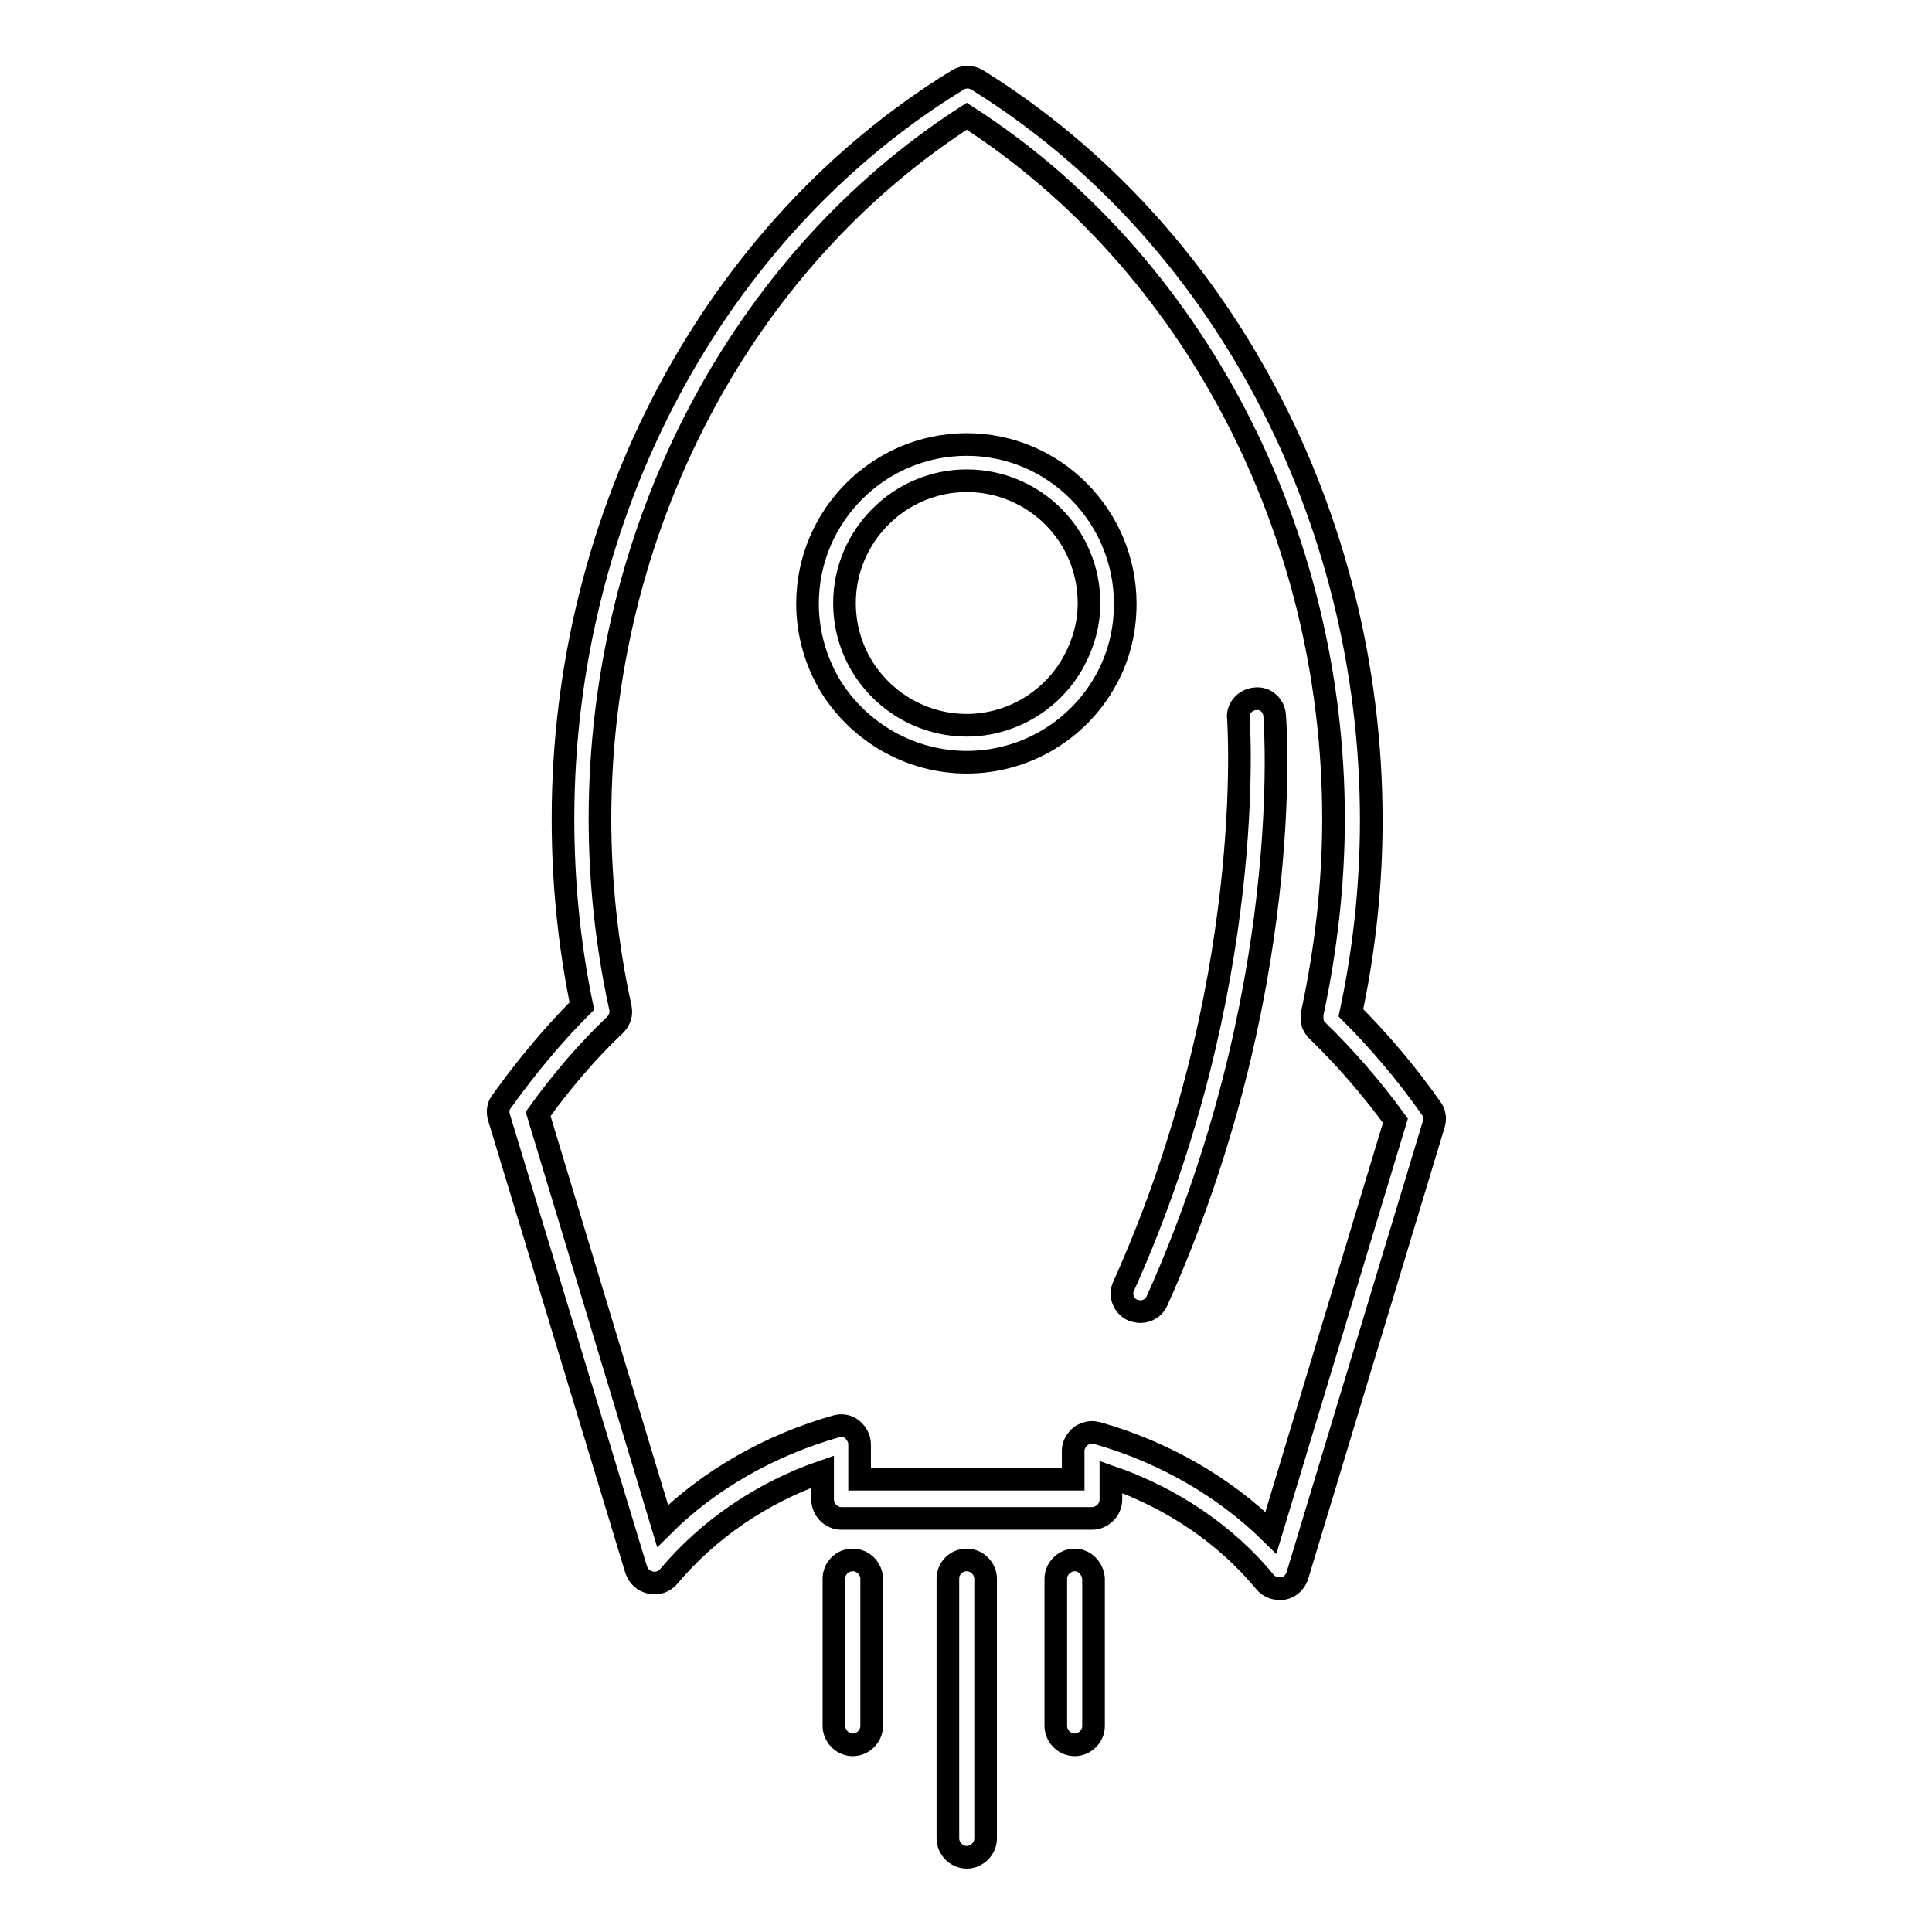
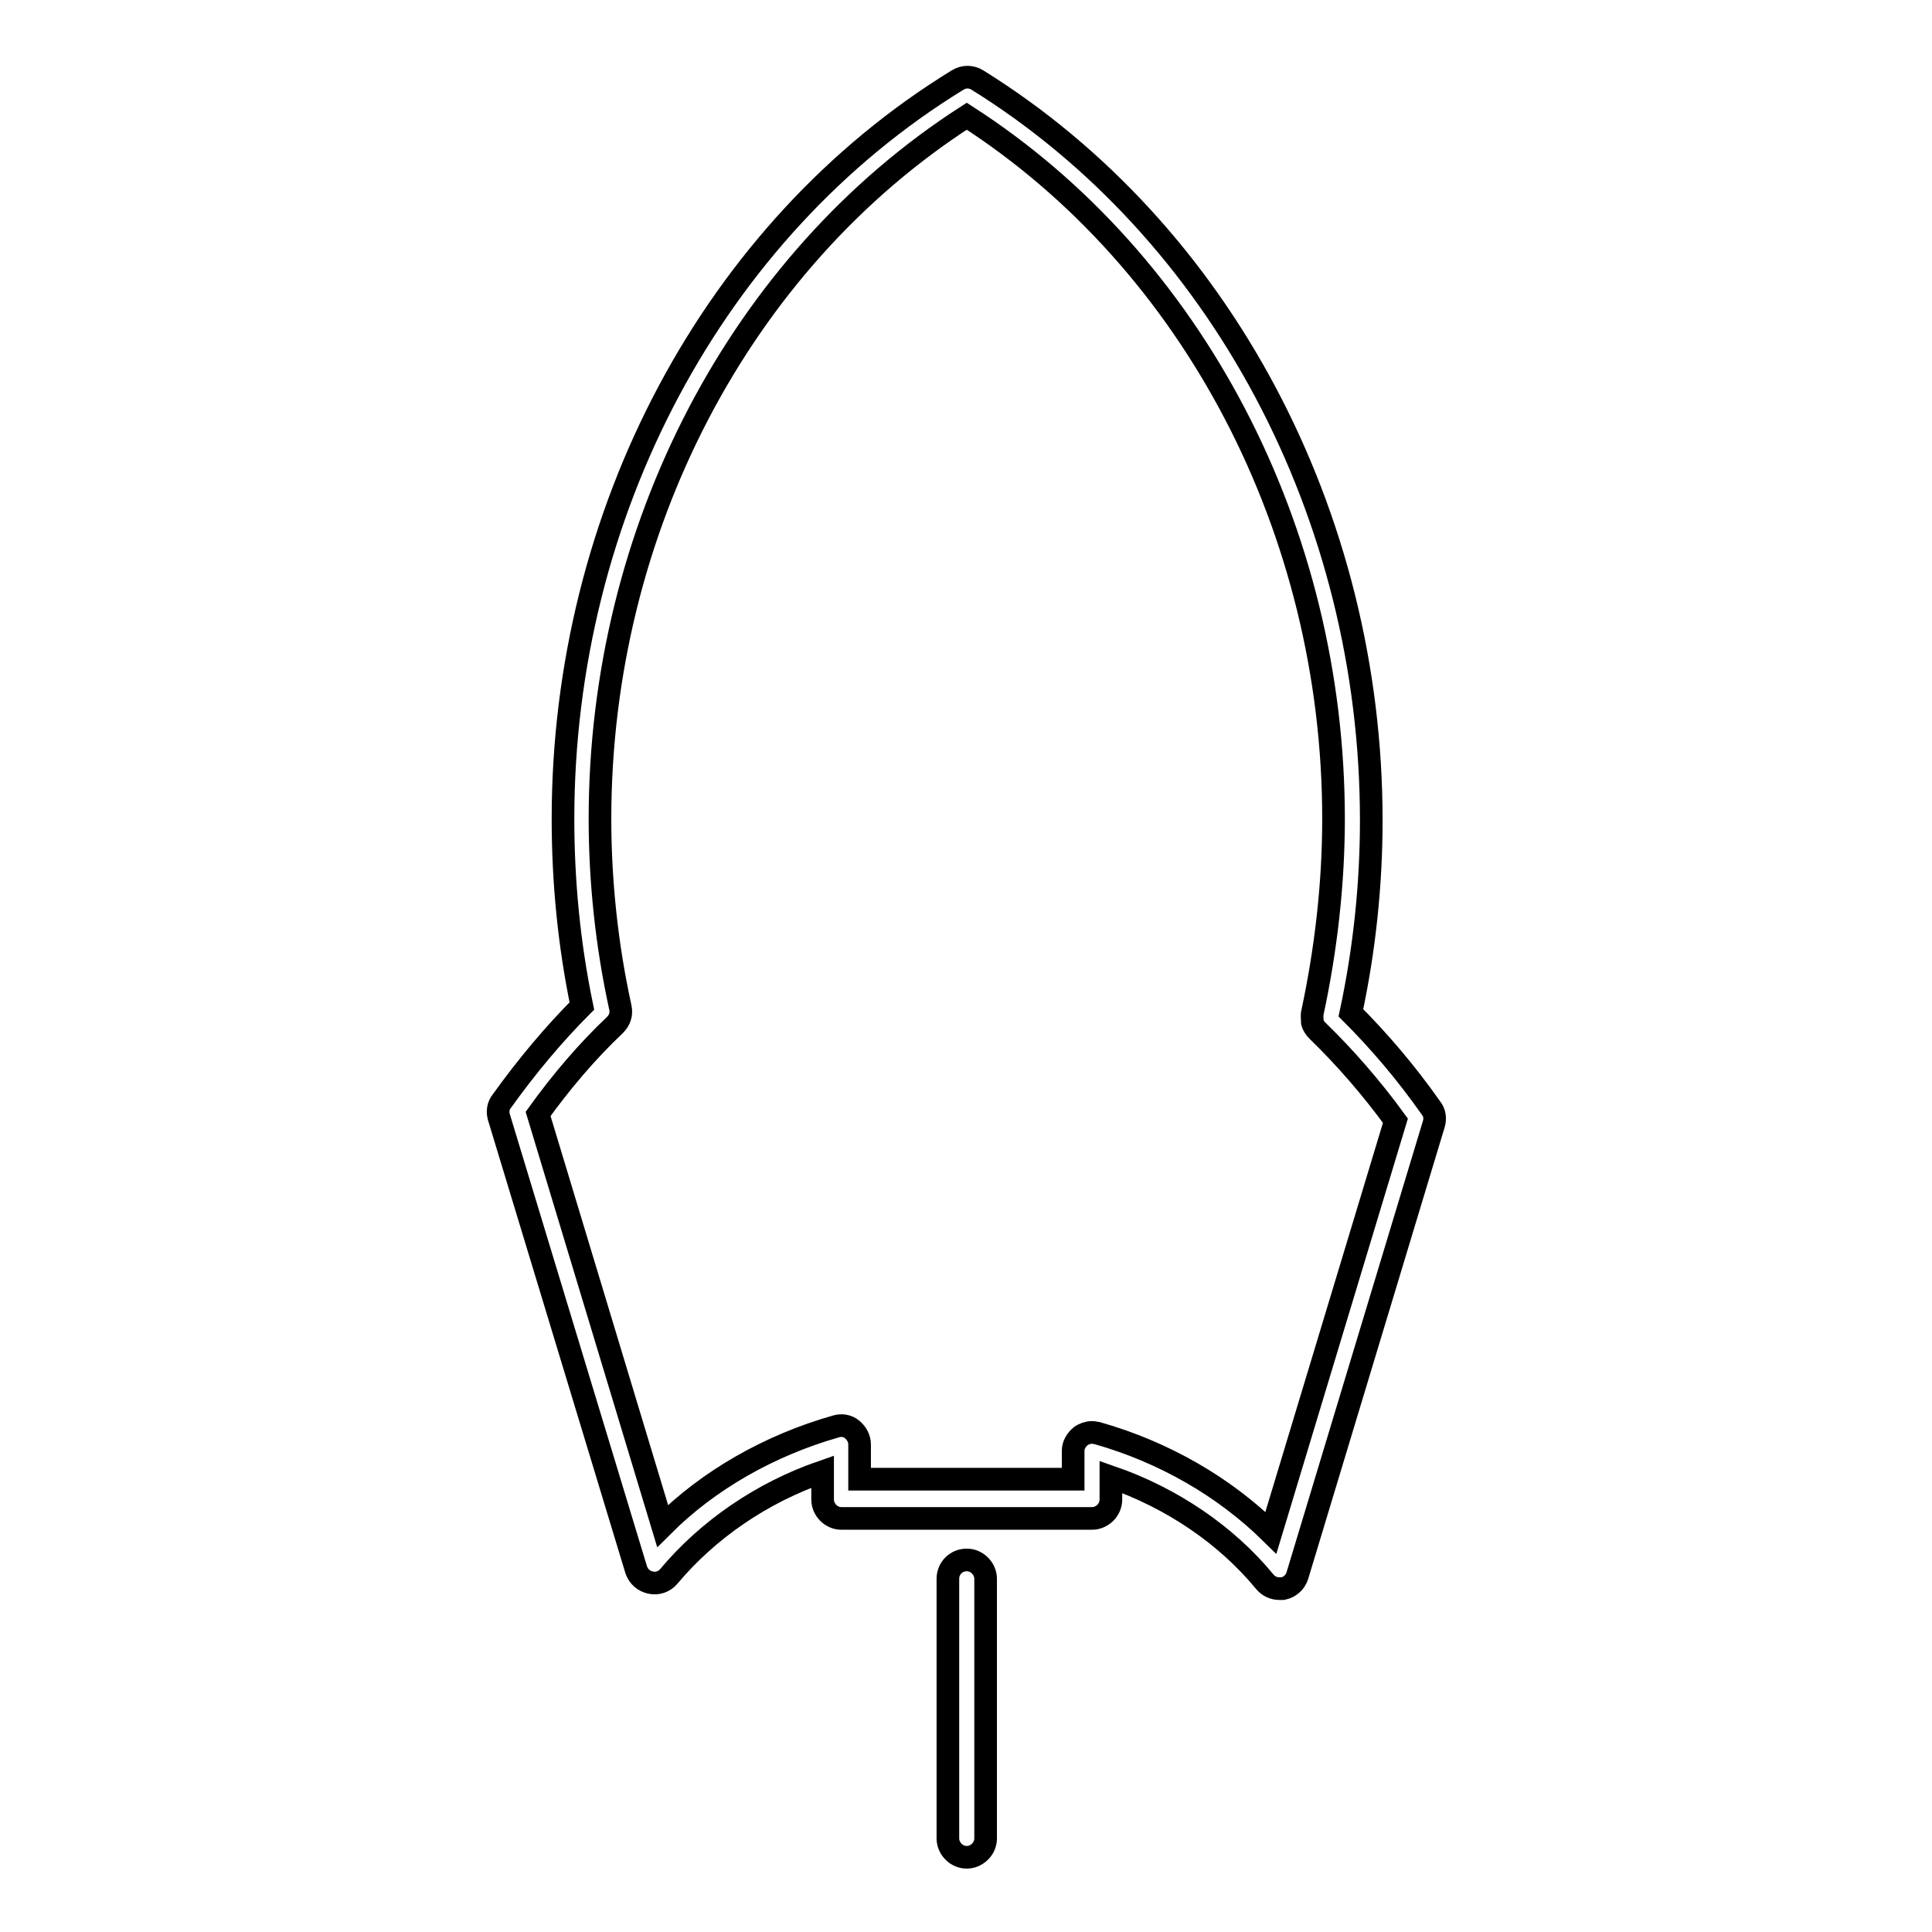
<svg xmlns="http://www.w3.org/2000/svg" version="1.1" x="0px" y="0px" viewBox="0 0 256 256" enable-background="new 0 0 256 256" xml:space="preserve">
  <g>
    <g>
      <g>
        <g>
-           <path stroke-width="3" fill-opacity="0" stroke="#000000" d="M128.1,101c7.7,0,14.8-4.2,18.5-11c1.7-3.1,2.5-6.5,2.5-10c0-11.6-9.4-21.1-21-21.1c-11.6,0-21.1,9.4-21.1,21.1c0,3.9,1.1,7.7,3.1,11C114,97.2,120.8,101,128.1,101z M128.1,63.7c8.9,0,16.2,7.2,16.2,16.2c0,2.7-0.7,5.3-2,7.7c-2.8,5.2-8.3,8.5-14.2,8.5c-5.6,0-10.8-2.9-13.8-7.7c-1.6-2.6-2.4-5.5-2.4-8.5C111.9,71,119.2,63.7,128.1,63.7z" />
          <path stroke-width="3" fill-opacity="0" stroke="#000000" d="M66.1,148L84.3,208c0.3,0.9,1,1.5,1.9,1.7c0.9,0.2,1.8-0.1,2.4-0.8c5.2-6.2,12.3-11.1,20.4-13.9v3.7c0,1.3,1.1,2.5,2.5,2.5h33.2c1.3,0,2.5-1.1,2.5-2.5v-3c8.1,2.8,15.3,7.7,20.4,13.9c0.5,0.6,1.2,0.9,1.9,0.9c0.1,0,0.3,0,0.5,0c0.9-0.2,1.6-0.8,1.9-1.7l18.1-59.9c0.2-0.7,0.1-1.5-0.4-2.1c-3.3-4.7-6.9-8.9-10.6-12.6c1.8-8.4,2.7-17,2.7-25.5c0-40.5-20-78.1-52.2-98.1c-0.8-0.5-1.8-0.5-2.6,0C94.6,30.4,74.6,68,74.6,108.5c0,8.3,0.8,16.6,2.5,24.8c-3.7,3.7-7.3,8-10.6,12.6C66,146.5,65.9,147.3,66.1,148z M81.5,135.8c0.6-0.6,0.9-1.4,0.7-2.3c-1.8-8.2-2.7-16.7-2.7-25c0-38.3,18.6-73.8,48.6-93.1c30,19.3,48.6,54.9,48.6,93.1c0,8.6-1,17.3-2.8,25.7c-0.1,0.4,0,0.9,0,1.3c0.1,0.4,0.4,0.8,0.7,1.1c3.6,3.5,7.1,7.5,10.3,11.9l-16.5,54.6c-6.2-6.1-14.2-10.7-23-13.2c-0.2,0-0.4-0.1-0.7-0.1c-0.5,0-1.1,0.2-1.5,0.5c-0.6,0.5-1,1.2-1,1.9v3.8h-28.3v-4.6c0-0.8-0.4-1.5-1-2c-0.6-0.5-1.4-0.6-2.1-0.4c-8.8,2.5-16.9,7.1-23,13.2l-16.5-54.6C74.4,143.3,77.8,139.3,81.5,135.8z" />
-           <path stroke-width="3" fill-opacity="0" stroke="#000000" d="M148.9,170.4c-0.6,1.2,0,2.7,1.2,3.2c0.3,0.1,0.7,0.2,1,0.2c0.9,0,1.8-0.5,2.2-1.4c18.3-40.8,15.7-76.2,15.6-77.6c-0.1-1.3-1.2-2.4-2.6-2.2c-1.3,0.1-2.4,1.3-2.2,2.6C164.1,95.5,166.7,130.8,148.9,170.4z" />
-           <path stroke-width="3" fill-opacity="0" stroke="#000000" d="M110.5,209.2v19.5c0,1.3,1.1,2.5,2.5,2.5c1.3,0,2.5-1.1,2.5-2.5v-19.5c0-1.3-1.1-2.5-2.5-2.5C111.6,206.7,110.5,207.8,110.5,209.2z" />
          <path stroke-width="3" fill-opacity="0" stroke="#000000" d="M125.6,209.2v34.4c0,1.3,1.1,2.5,2.5,2.5c1.3,0,2.5-1.1,2.5-2.5v-34.4c0-1.3-1.1-2.5-2.5-2.5S125.6,207.8,125.6,209.2z" />
-           <path stroke-width="3" fill-opacity="0" stroke="#000000" d="M142.4,206.7c-1.3,0-2.5,1.1-2.5,2.5v19.5c0,1.3,1.1,2.5,2.5,2.5c1.3,0,2.5-1.1,2.5-2.5v-19.5C144.8,207.8,143.7,206.7,142.4,206.7z" />
        </g>
      </g>
      <g />
      <g />
      <g />
      <g />
      <g />
      <g />
      <g />
      <g />
      <g />
      <g />
      <g />
      <g />
      <g />
      <g />
      <g />
    </g>
  </g>
</svg>